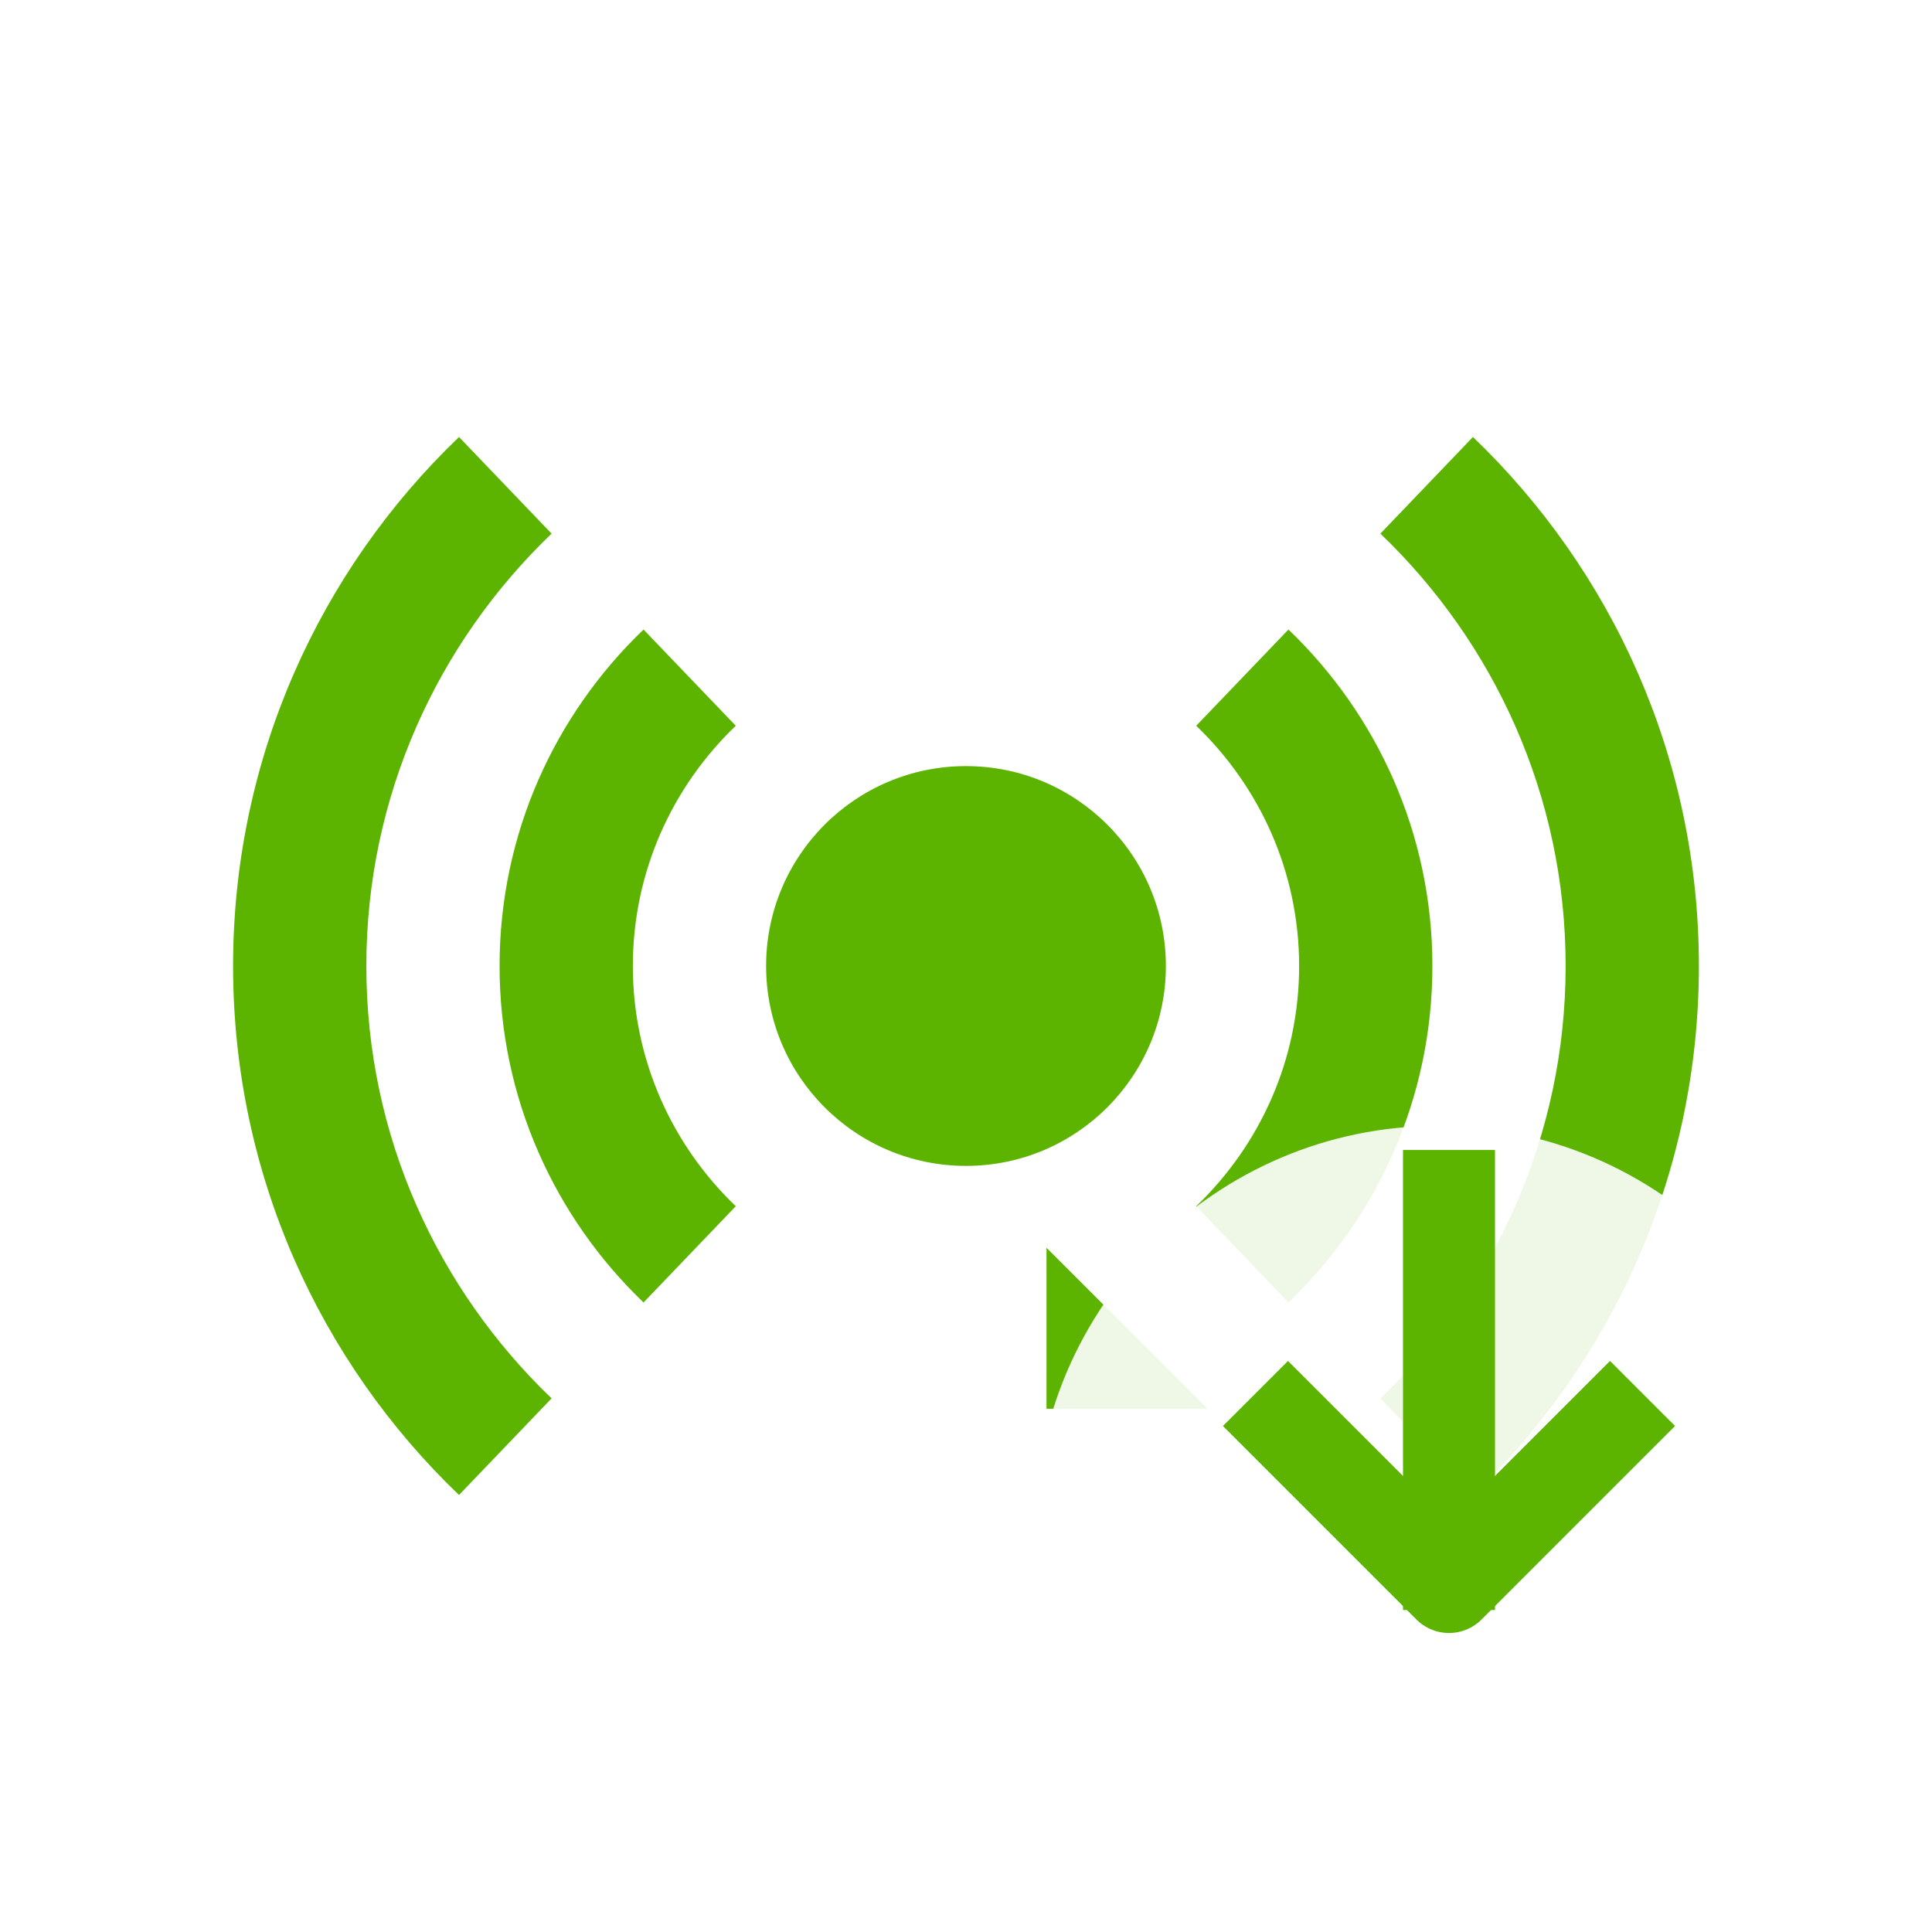
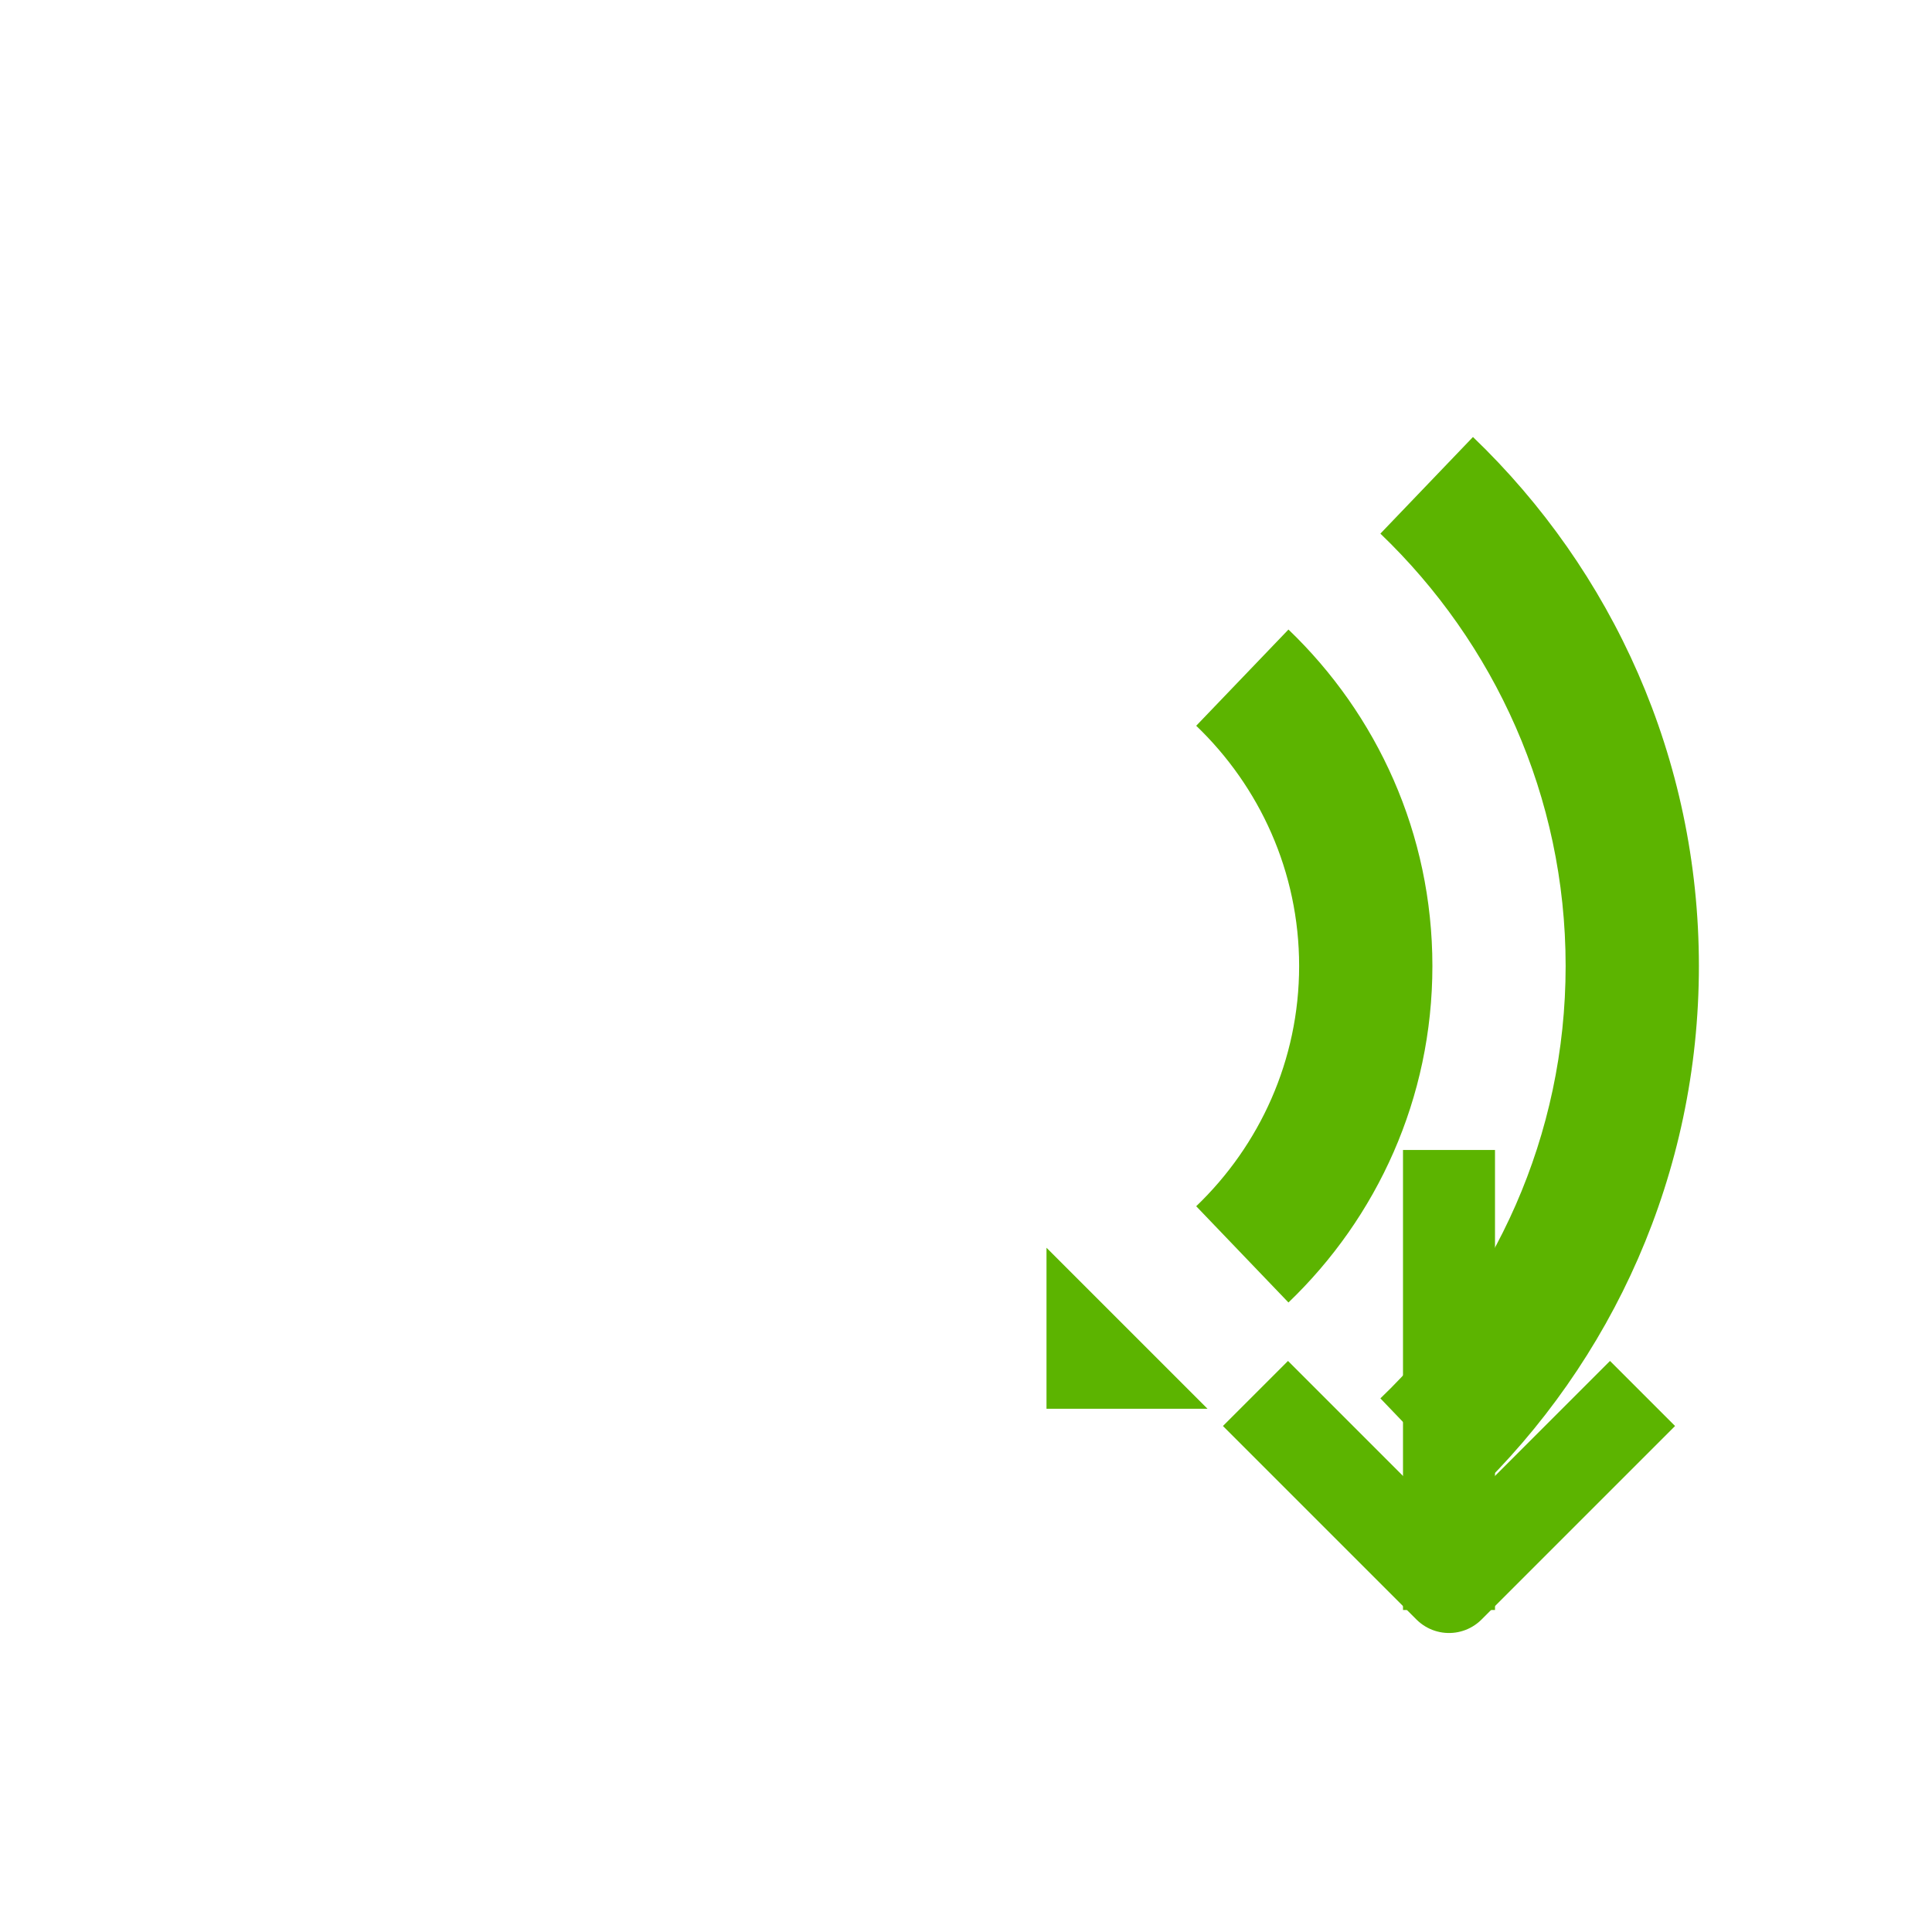
<svg xmlns="http://www.w3.org/2000/svg" width="84" height="84" viewBox="0 0 84 84" fill="none">
  <g clip-path="url(#clip0_2039_4614)">
-     <path d="M41.999 50.691C46.799 50.691 50.69 46.8 50.69 42C50.69 37.2 46.799 33.309 41.999 33.309C37.2 33.309 33.309 37.2 33.309 42C33.309 46.8 37.2 50.691 41.999 50.691Z" fill="#5CB400" />
-     <path d="M31.99 31.555L27.98 27.371C24.13 31.061 21.721 36.245 21.721 42C21.721 47.755 24.13 52.939 27.98 56.63L31.99 52.445C29.238 49.806 27.515 46.104 27.515 42C27.515 37.897 29.238 34.193 31.99 31.555Z" fill="#5CB400" />
    <path d="M56.02 27.371L52.009 31.555C54.761 34.194 56.484 37.897 56.484 42C56.484 46.104 54.761 49.806 52.009 52.445L56.02 56.63C59.87 52.939 62.278 47.755 62.278 42C62.278 36.245 59.87 31.061 56.02 27.371Z" fill="#5CB400" />
-     <path d="M23.982 23.201L19.957 19C13.907 24.8 10.134 32.957 10.134 42C10.134 51.043 13.907 59.2 19.957 65L23.982 60.799C19.03 56.051 15.928 49.387 15.928 42C15.928 34.613 19.03 27.948 23.982 23.201Z" fill="#5CB400" />
    <path d="M64.042 19L60.017 23.201C64.969 27.948 68.071 34.613 68.071 42C68.071 49.387 64.969 56.051 60.017 60.799L64.042 65C70.092 59.2 73.865 51.043 73.865 42C73.865 32.957 70.092 24.8 64.042 19Z" fill="#5CB400" />
    <path d="M46.375 56.362L50.388 60.375H46.375V56.362Z" fill="#5CB400" stroke="#5CB400" stroke-width="1.75" />
    <g filter="url(#filter0_dd_2039_4614)">
-       <path d="M80 60.5C80 70.125 72.125 78 62.5 78C52.875 78 45 70.125 45 60.5C45 50.875 52.875 43 62.5 43C72.125 43 80 50.875 80 60.5Z" fill="white" fill-opacity="0.9" />
-     </g>
+       </g>
    <path d="M56 62L63 69L70 62" stroke="#5CB400" stroke-width="4" stroke-linecap="square" stroke-linejoin="round" />
    <path d="M63 68L63 52" stroke="#5CB400" stroke-width="4" stroke-linecap="square" stroke-linejoin="round" />
  </g>
  <defs>
    <filter id="filter0_dd_2039_4614" x="40.238" y="40.619" width="44.524" height="46.905" filterUnits="userSpaceOnUse" color-interpolation-filters="sRGB">
      <feFlood flood-opacity="0" result="BackgroundImageFix" />
      <feColorMatrix in="SourceAlpha" type="matrix" values="0 0 0 0 0 0 0 0 0 0 0 0 0 0 0 0 0 0 127 0" result="hardAlpha" />
      <feOffset dy="4.762" />
      <feGaussianBlur stdDeviation="2.381" />
      <feColorMatrix type="matrix" values="0 0 0 0 0 0 0 0 0 0 0 0 0 0 0 0 0 0 0.05 0" />
      <feBlend mode="normal" in2="BackgroundImageFix" result="effect1_dropShadow_2039_4614" />
      <feColorMatrix in="SourceAlpha" type="matrix" values="0 0 0 0 0 0 0 0 0 0 0 0 0 0 0 0 0 0 127 0" result="hardAlpha" />
      <feOffset dy="1.19" />
      <feGaussianBlur stdDeviation="1.786" />
      <feColorMatrix type="matrix" values="0 0 0 0 0 0 0 0 0 0 0 0 0 0 0 0 0 0 0.05 0" />
      <feBlend mode="normal" in2="effect1_dropShadow_2039_4614" result="effect2_dropShadow_2039_4614" />
      <feBlend mode="normal" in="SourceGraphic" in2="effect2_dropShadow_2039_4614" result="shape" />
    </filter>
    <clipPath id="clip0_2039_4614">
      <rect width="84" height="84" fill="white" />
    </clipPath>
  </defs>
</svg>